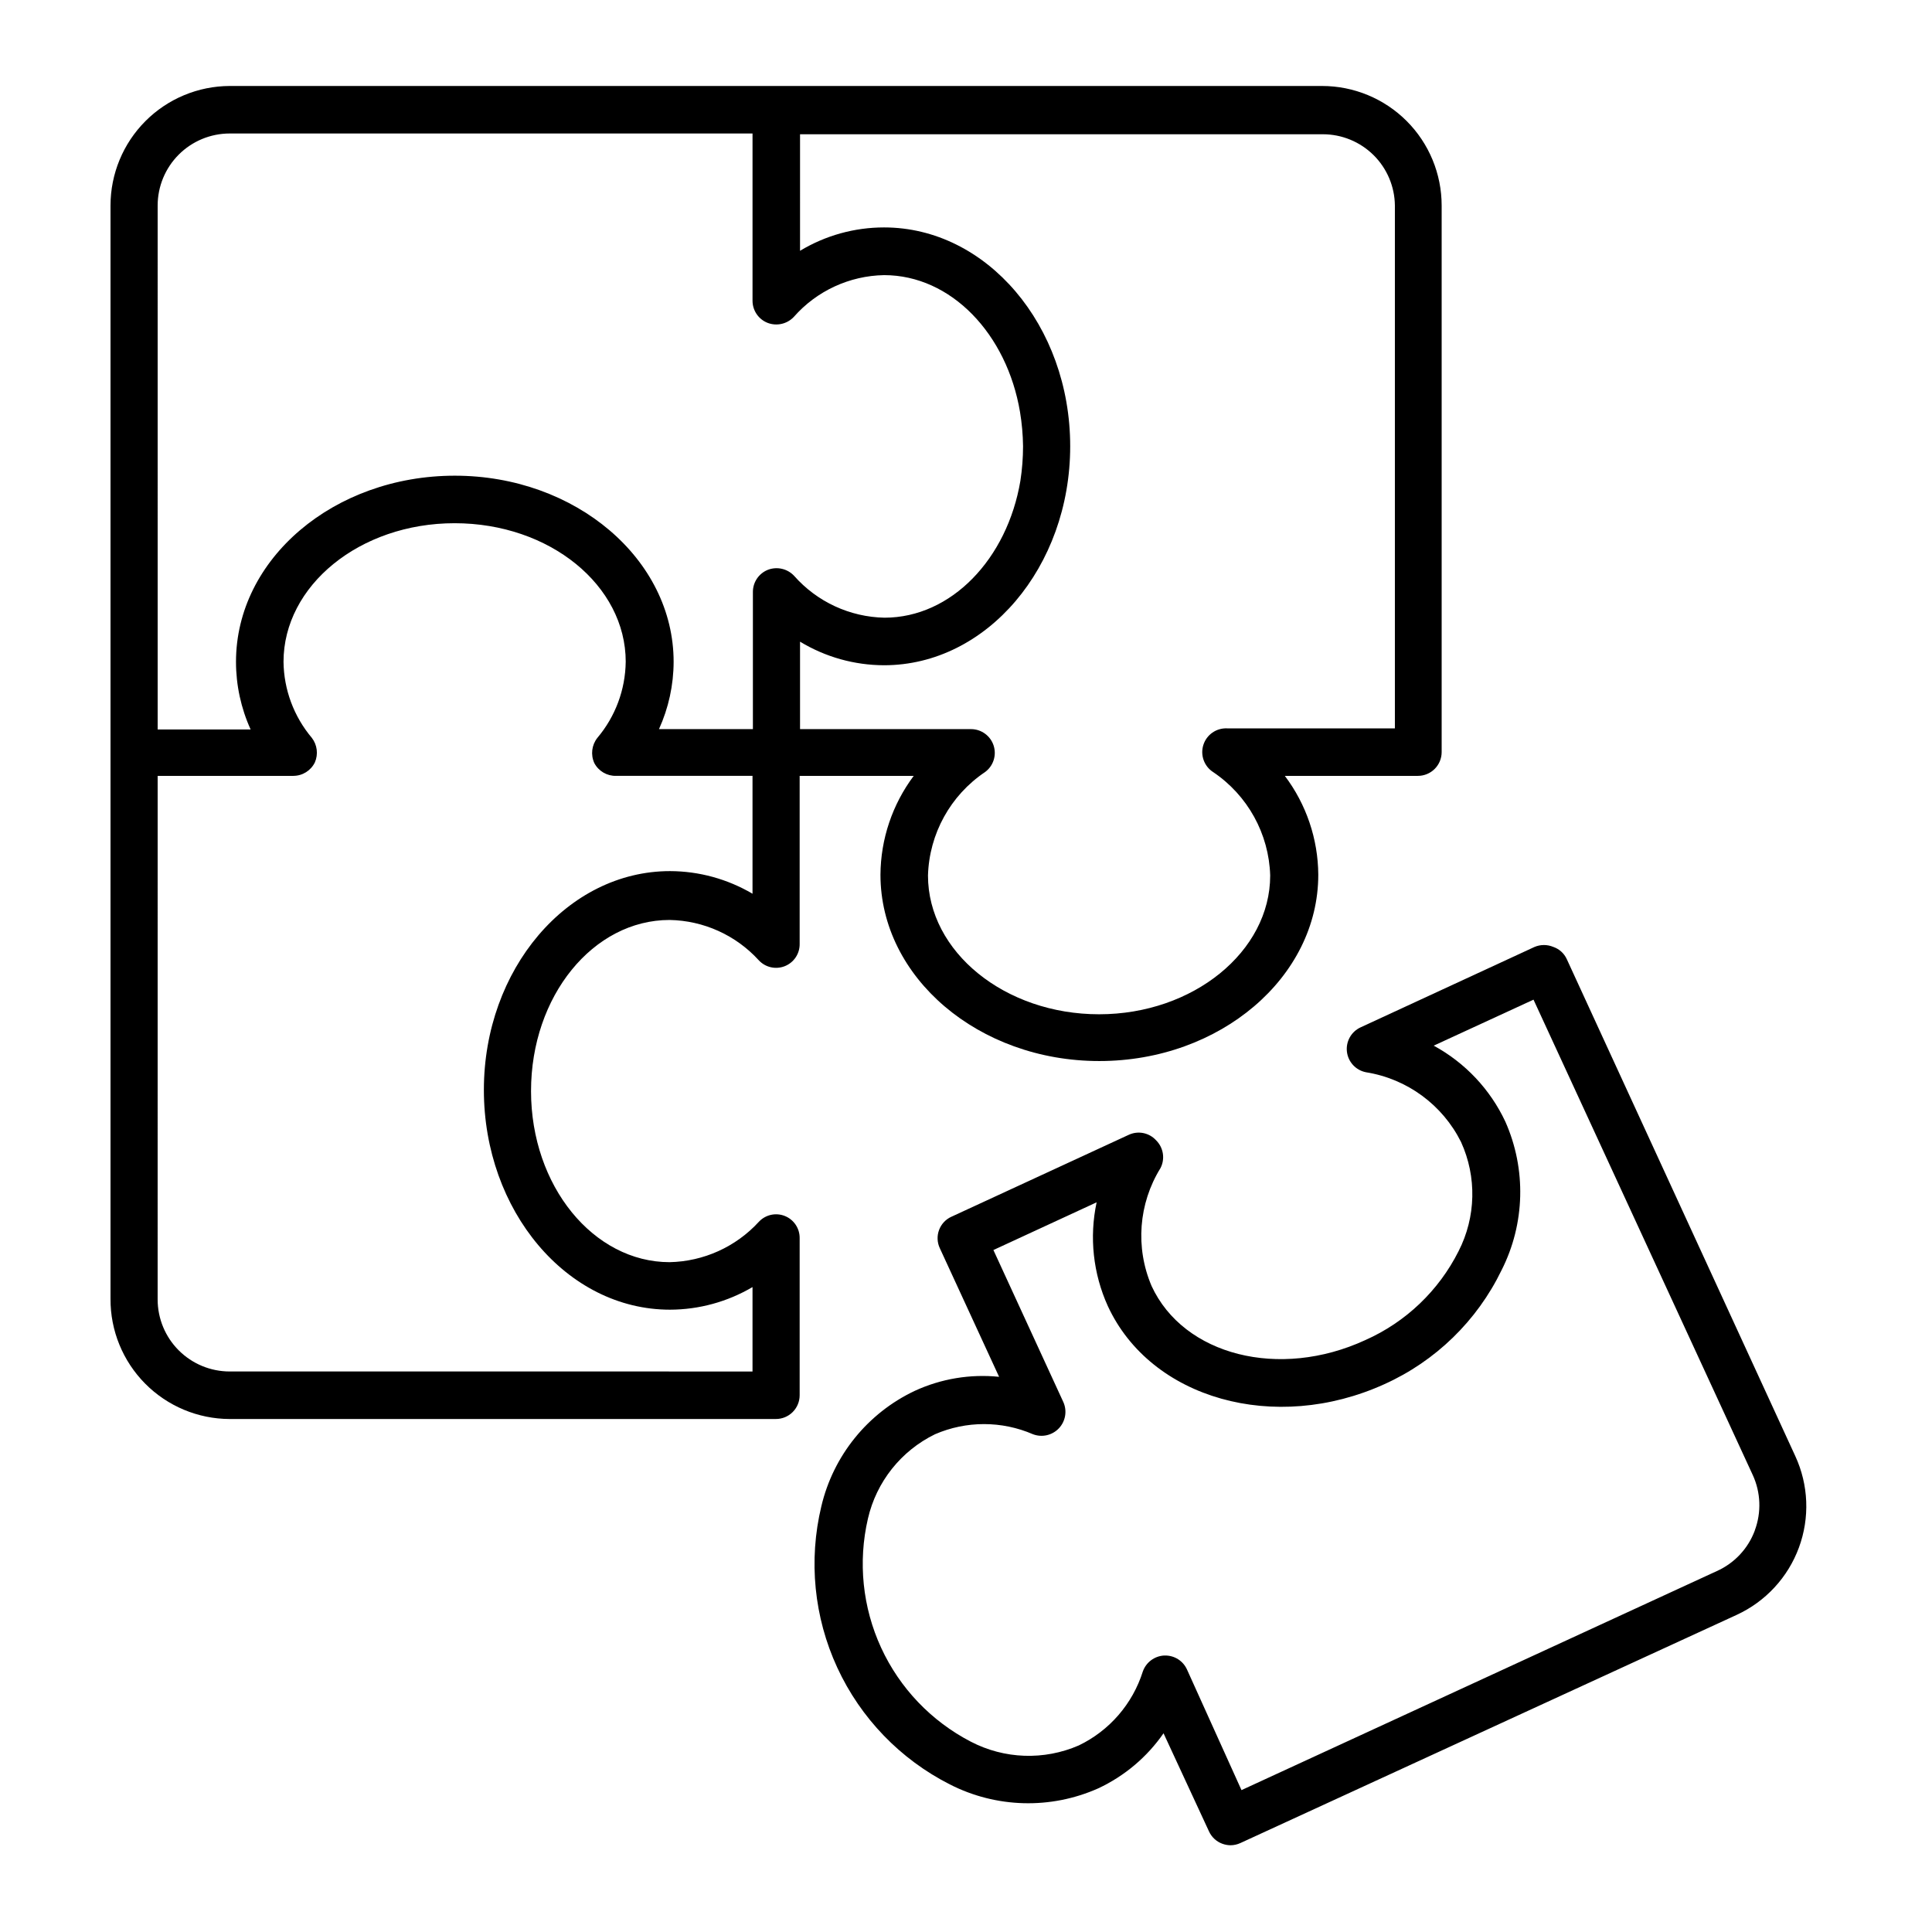
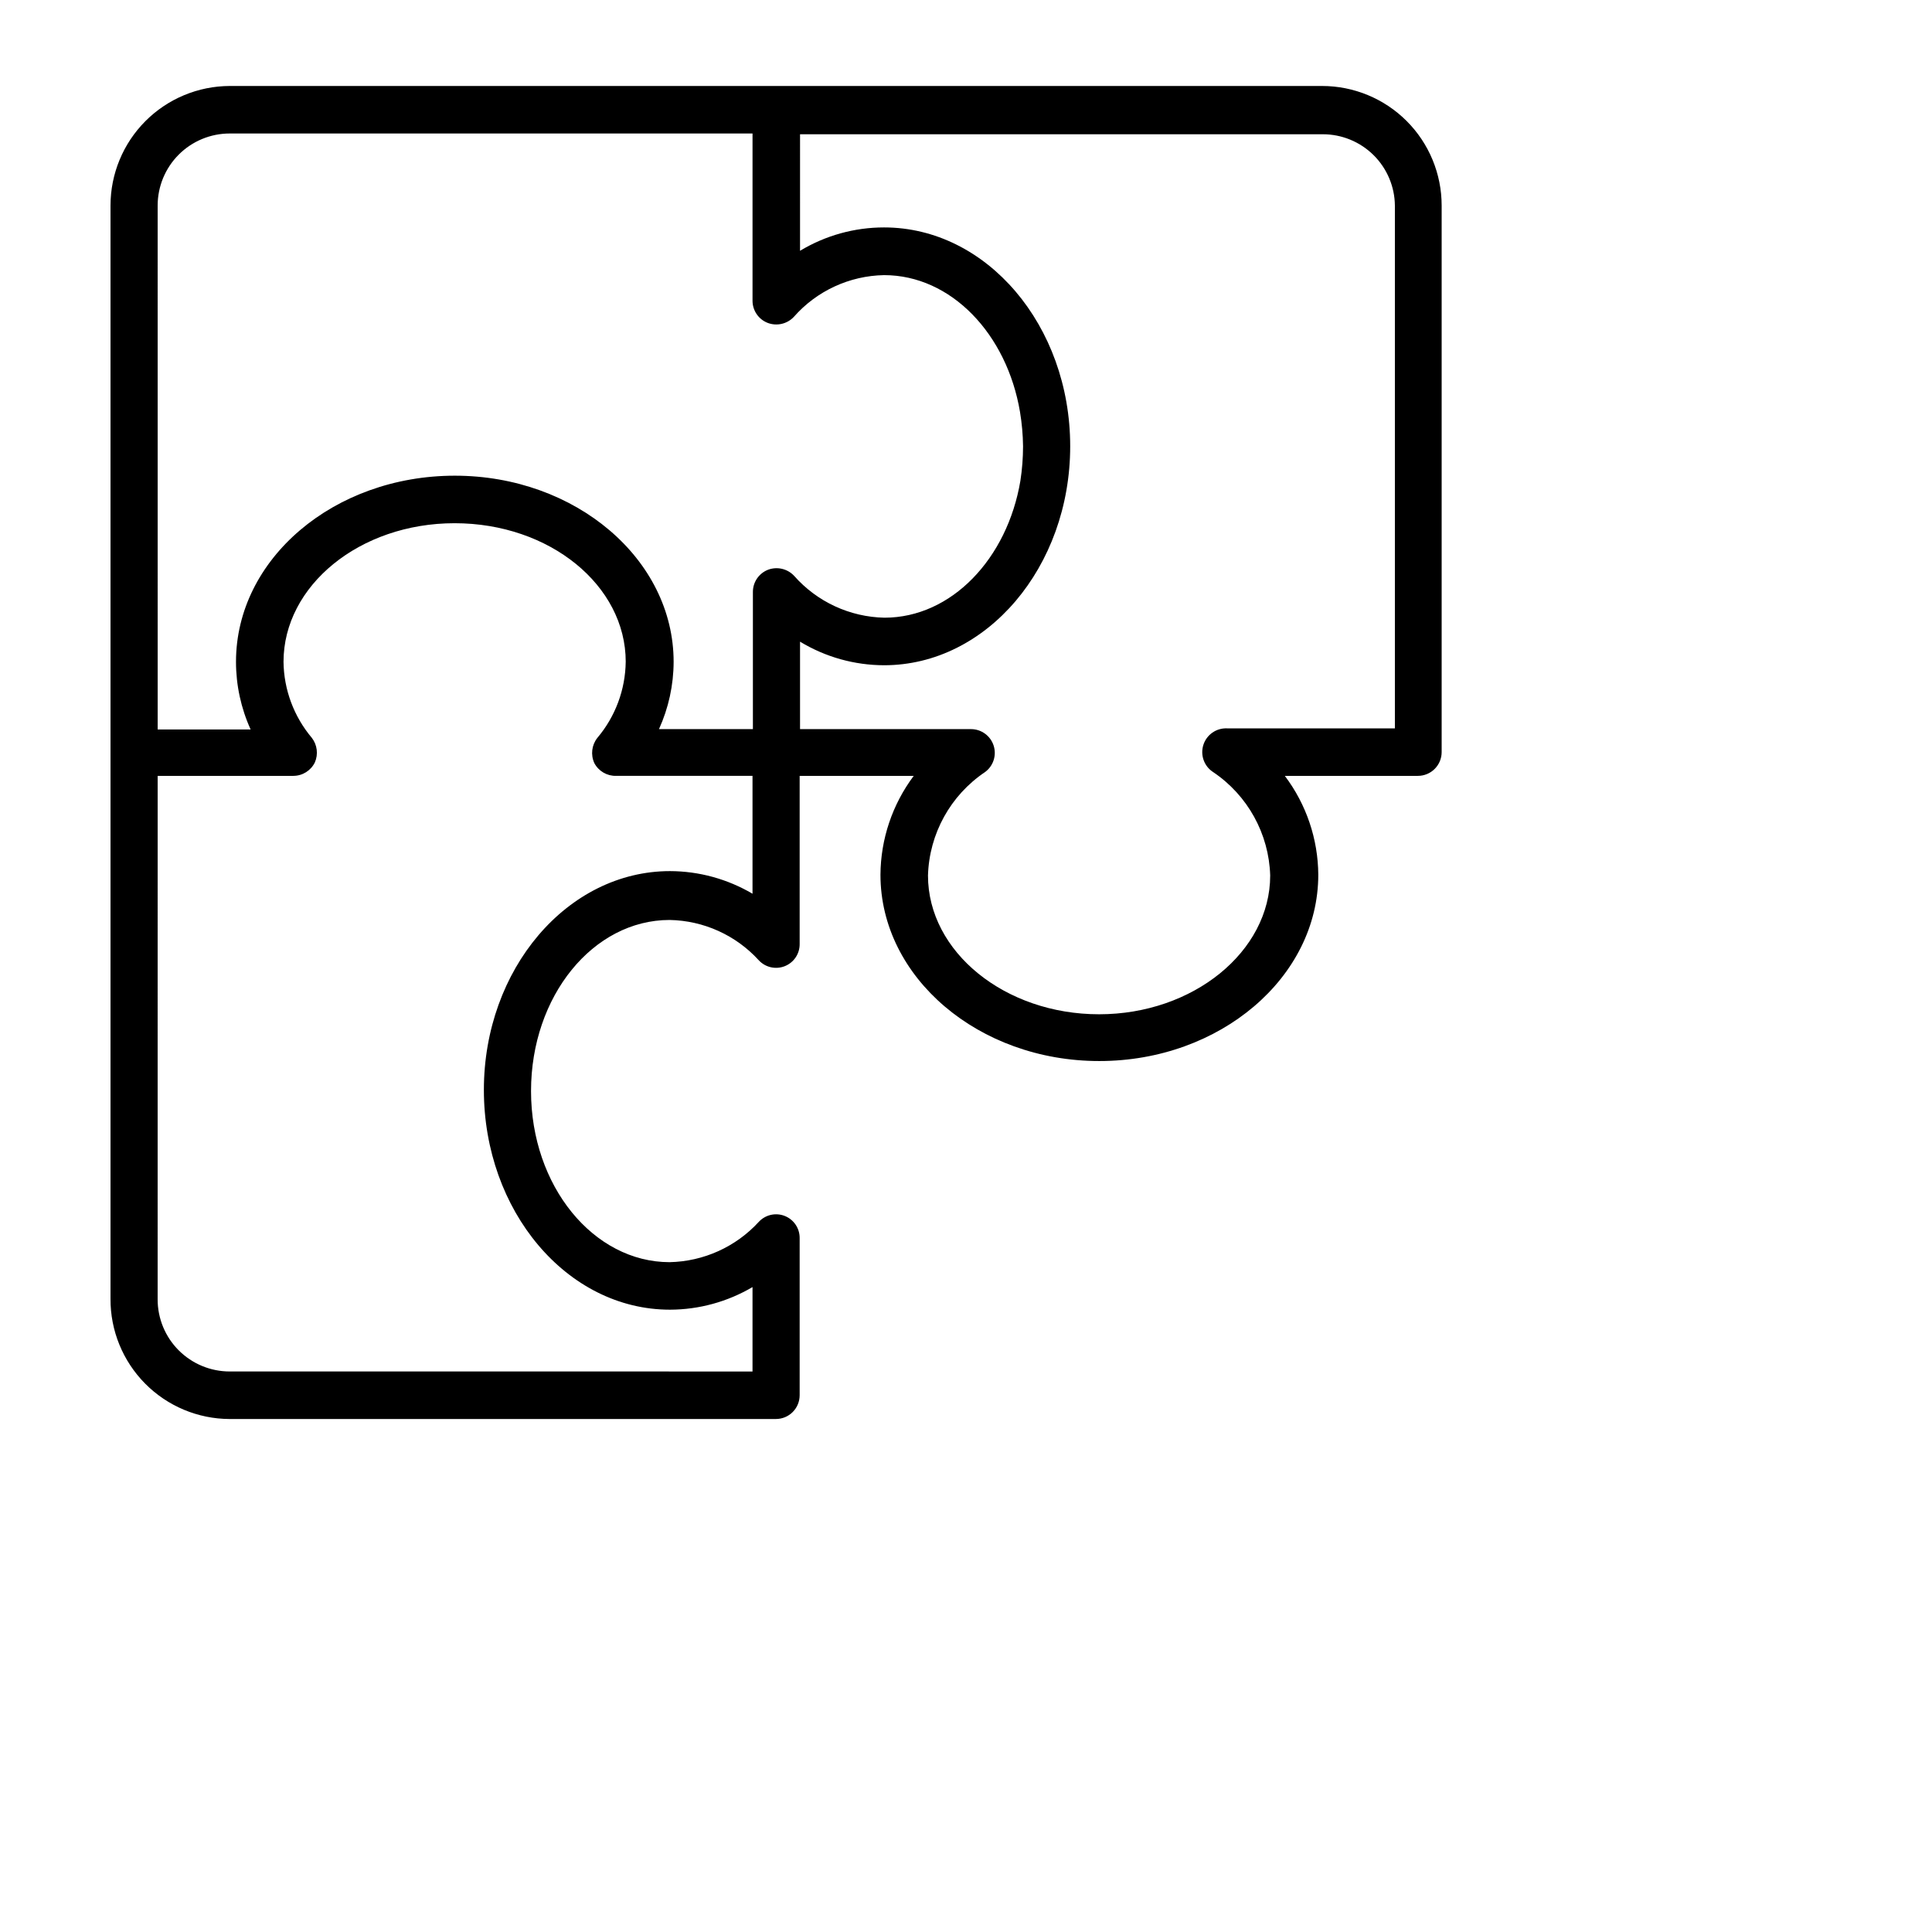
<svg xmlns="http://www.w3.org/2000/svg" fill="#000000" width="800px" height="800px" version="1.1" viewBox="144 144 512 512">
  <g>
-     <path d="m555.68 394.96c-1.609-0.691-3.43-0.691-5.039 0l-46.098 21.312c-2.473 1.152-3.922 3.766-3.59 6.473 0.332 2.711 2.371 4.894 5.051 5.414 10.891 1.738 20.27 8.625 25.191 18.492 4.203 9.234 3.965 19.883-0.656 28.918-5.266 10.484-14.012 18.82-24.738 23.578-22.723 10.48-48.113 4.082-56.629-14.359h0.004c-4.34-10.176-3.457-21.828 2.367-31.234 1.258-2.441 0.789-5.422-1.16-7.356-1.84-2.023-4.777-2.613-7.254-1.461l-47.004 21.715v-0.004c-1.516 0.691-2.691 1.957-3.269 3.519-0.574 1.559-0.508 3.285 0.195 4.797l15.719 34.109v-0.004c-7.656-0.781-15.383 0.504-22.371 3.731-12.469 5.898-21.57 17.152-24.734 30.578-3.441 14.328-1.953 29.395 4.227 42.77 6.18 13.375 16.691 24.273 29.828 30.938 12.27 6.266 26.711 6.656 39.297 1.059 6.969-3.25 12.949-8.289 17.332-14.609l12.043 25.996c0.691 1.52 1.961 2.699 3.523 3.273 0.695 0.258 1.43 0.395 2.168 0.406 0.926-0.004 1.836-0.211 2.672-0.605l131.5-60.457h-0.004c7.641-3.519 13.566-9.93 16.477-17.82 2.914-7.891 2.566-16.613-0.957-24.25l-60.559-131.7c-0.688-1.508-1.961-2.672-3.527-3.223zm53.352 154.67c-1.781 4.785-5.414 8.648-10.074 10.73l-125.95 58.039-14.457-31.992c-1.031-2.246-3.273-3.684-5.746-3.676h-0.301c-2.562 0.141-4.793 1.809-5.644 4.231-2.711 8.598-8.855 15.691-16.977 19.598-9.203 4-19.719 3.629-28.617-1.004-10.461-5.426-18.82-14.18-23.754-24.879-4.934-10.703-6.168-22.742-3.504-34.219 2.246-9.762 8.785-17.984 17.785-22.371 8.277-3.582 17.672-3.582 25.949 0 2.394 0.914 5.106 0.297 6.871-1.566 1.762-1.863 2.231-4.606 1.188-6.945l-18.539-40.305 27.355-12.645v-0.004c-1.977 9.254-0.934 18.895 2.973 27.508 11.387 24.637 44.285 33.855 73.254 20.707 13.59-6.113 24.594-16.816 31.086-30.227 6.227-12.301 6.598-26.746 1.008-39.348-4.019-8.574-10.676-15.633-18.992-20.152l26.449-12.191 58.09 125.95v-0.004c2.141 4.633 2.34 9.934 0.551 14.711z" />
    <path d="m204.88 520.05h144.74c1.672 0 3.273-0.66 4.453-1.844 1.18-1.18 1.844-2.781 1.844-4.453v-41.613c0.039-2.586-1.523-4.93-3.926-5.891-2.402-0.961-5.148-0.34-6.906 1.559-6.086 6.633-14.625 10.492-23.629 10.68-20.152 0-36.727-20.152-36.727-45.344 0-25.191 16.473-45.344 36.727-45.344 9.012 0.164 17.555 4.027 23.629 10.684 1.758 1.898 4.504 2.516 6.906 1.555 2.402-0.961 3.965-3.301 3.926-5.887v-44.539h30.23c-5.664 7.566-8.758 16.746-8.816 26.199 0 27.207 25.996 49.375 57.988 49.375 31.992 0 58.039-22.168 58.039-49.375-0.059-9.461-3.168-18.648-8.867-26.199h35.266c1.672 0 3.273-0.664 4.453-1.844 1.18-1.18 1.844-2.785 1.844-4.453v-144.84c0-8.406-3.336-16.469-9.281-22.41-5.941-5.941-14.004-9.281-22.406-9.281h-289.49c-8.391 0.027-16.422 3.379-22.344 9.316-5.922 5.941-9.246 13.984-9.246 22.375v289.69-0.004c-0.055 8.422 3.246 16.52 9.172 22.504 5.93 5.984 13.992 9.363 22.418 9.387zm151.14-340.47h138.55-0.004c5.031 0 9.855 1.984 13.434 5.519 3.574 3.539 5.609 8.344 5.66 13.375v138.55h-44.484c-2.84-0.121-5.414 1.676-6.273 4.387-0.859 2.711 0.203 5.66 2.594 7.199 9.164 6.168 14.789 16.371 15.117 27.406 0 20.152-20.402 36.777-45.344 36.777-24.938 0-45.344-16.523-45.344-36.777 0.32-11.039 5.949-21.246 15.113-27.406 2.199-1.602 3.121-4.434 2.285-7.023-0.836-2.59-3.242-4.348-5.961-4.363h-45.344v-23.176c6.715 4.074 14.414 6.234 22.27 6.25 27.207 0 49.324-26.047 49.324-58.039 0-31.992-22.117-57.988-49.324-57.988-7.852-0.004-15.551 2.137-22.27 6.195zm-170.24 18.895c0-5.066 2.012-9.922 5.594-13.504 3.582-3.582 8.438-5.594 13.504-5.594h138.55v44.285c-0.016 2.598 1.562 4.941 3.981 5.894 2.418 0.938 5.164 0.32 6.949-1.562 6.062-6.898 14.75-10.922 23.934-11.082 17.734 0 32.547 15.566 36.023 36.273 0.496 3 0.766 6.031 0.805 9.07-0.004 3.07-0.238 6.133-0.707 9.168-3.477 20.656-18.289 36.273-36.023 36.273h0.004c-9.18-0.184-17.859-4.203-23.934-11.082-1.773-1.902-4.523-2.539-6.953-1.613-2.414 0.957-3.996 3.297-3.981 5.894v36.324h-24.887c2.543-5.602 3.867-11.68 3.879-17.832 0-27.207-25.996-49.324-57.988-49.324-31.992 0-57.988 22.016-57.988 49.324 0 6.184 1.324 12.301 3.879 17.934h-24.637zm0 151.14h35.973v-0.004c2.426-0.008 4.637-1.395 5.695-3.578 0.93-2.148 0.621-4.641-0.809-6.496-4.762-5.644-7.418-12.77-7.504-20.152 0-20.152 20.152-36.727 45.344-36.727 25.191 0 45.344 16.473 45.344 36.727h-0.004c-0.09 7.383-2.742 14.508-7.508 20.152-1.508 1.902-1.82 4.492-0.805 6.699 1.129 2.137 3.379 3.445 5.793 3.375h36.125v31.238c-6.629-3.906-14.176-5.977-21.867-5.996-27.207 0-49.324 25.996-49.324 57.988 0 31.992 21.969 58.238 49.324 58.238 7.691-0.02 15.238-2.09 21.867-5.992v22.371l-138.55-0.004c-5.066 0-9.922-2.012-13.504-5.594-3.582-3.578-5.594-8.438-5.594-13.5z" />
  </g>
</svg>